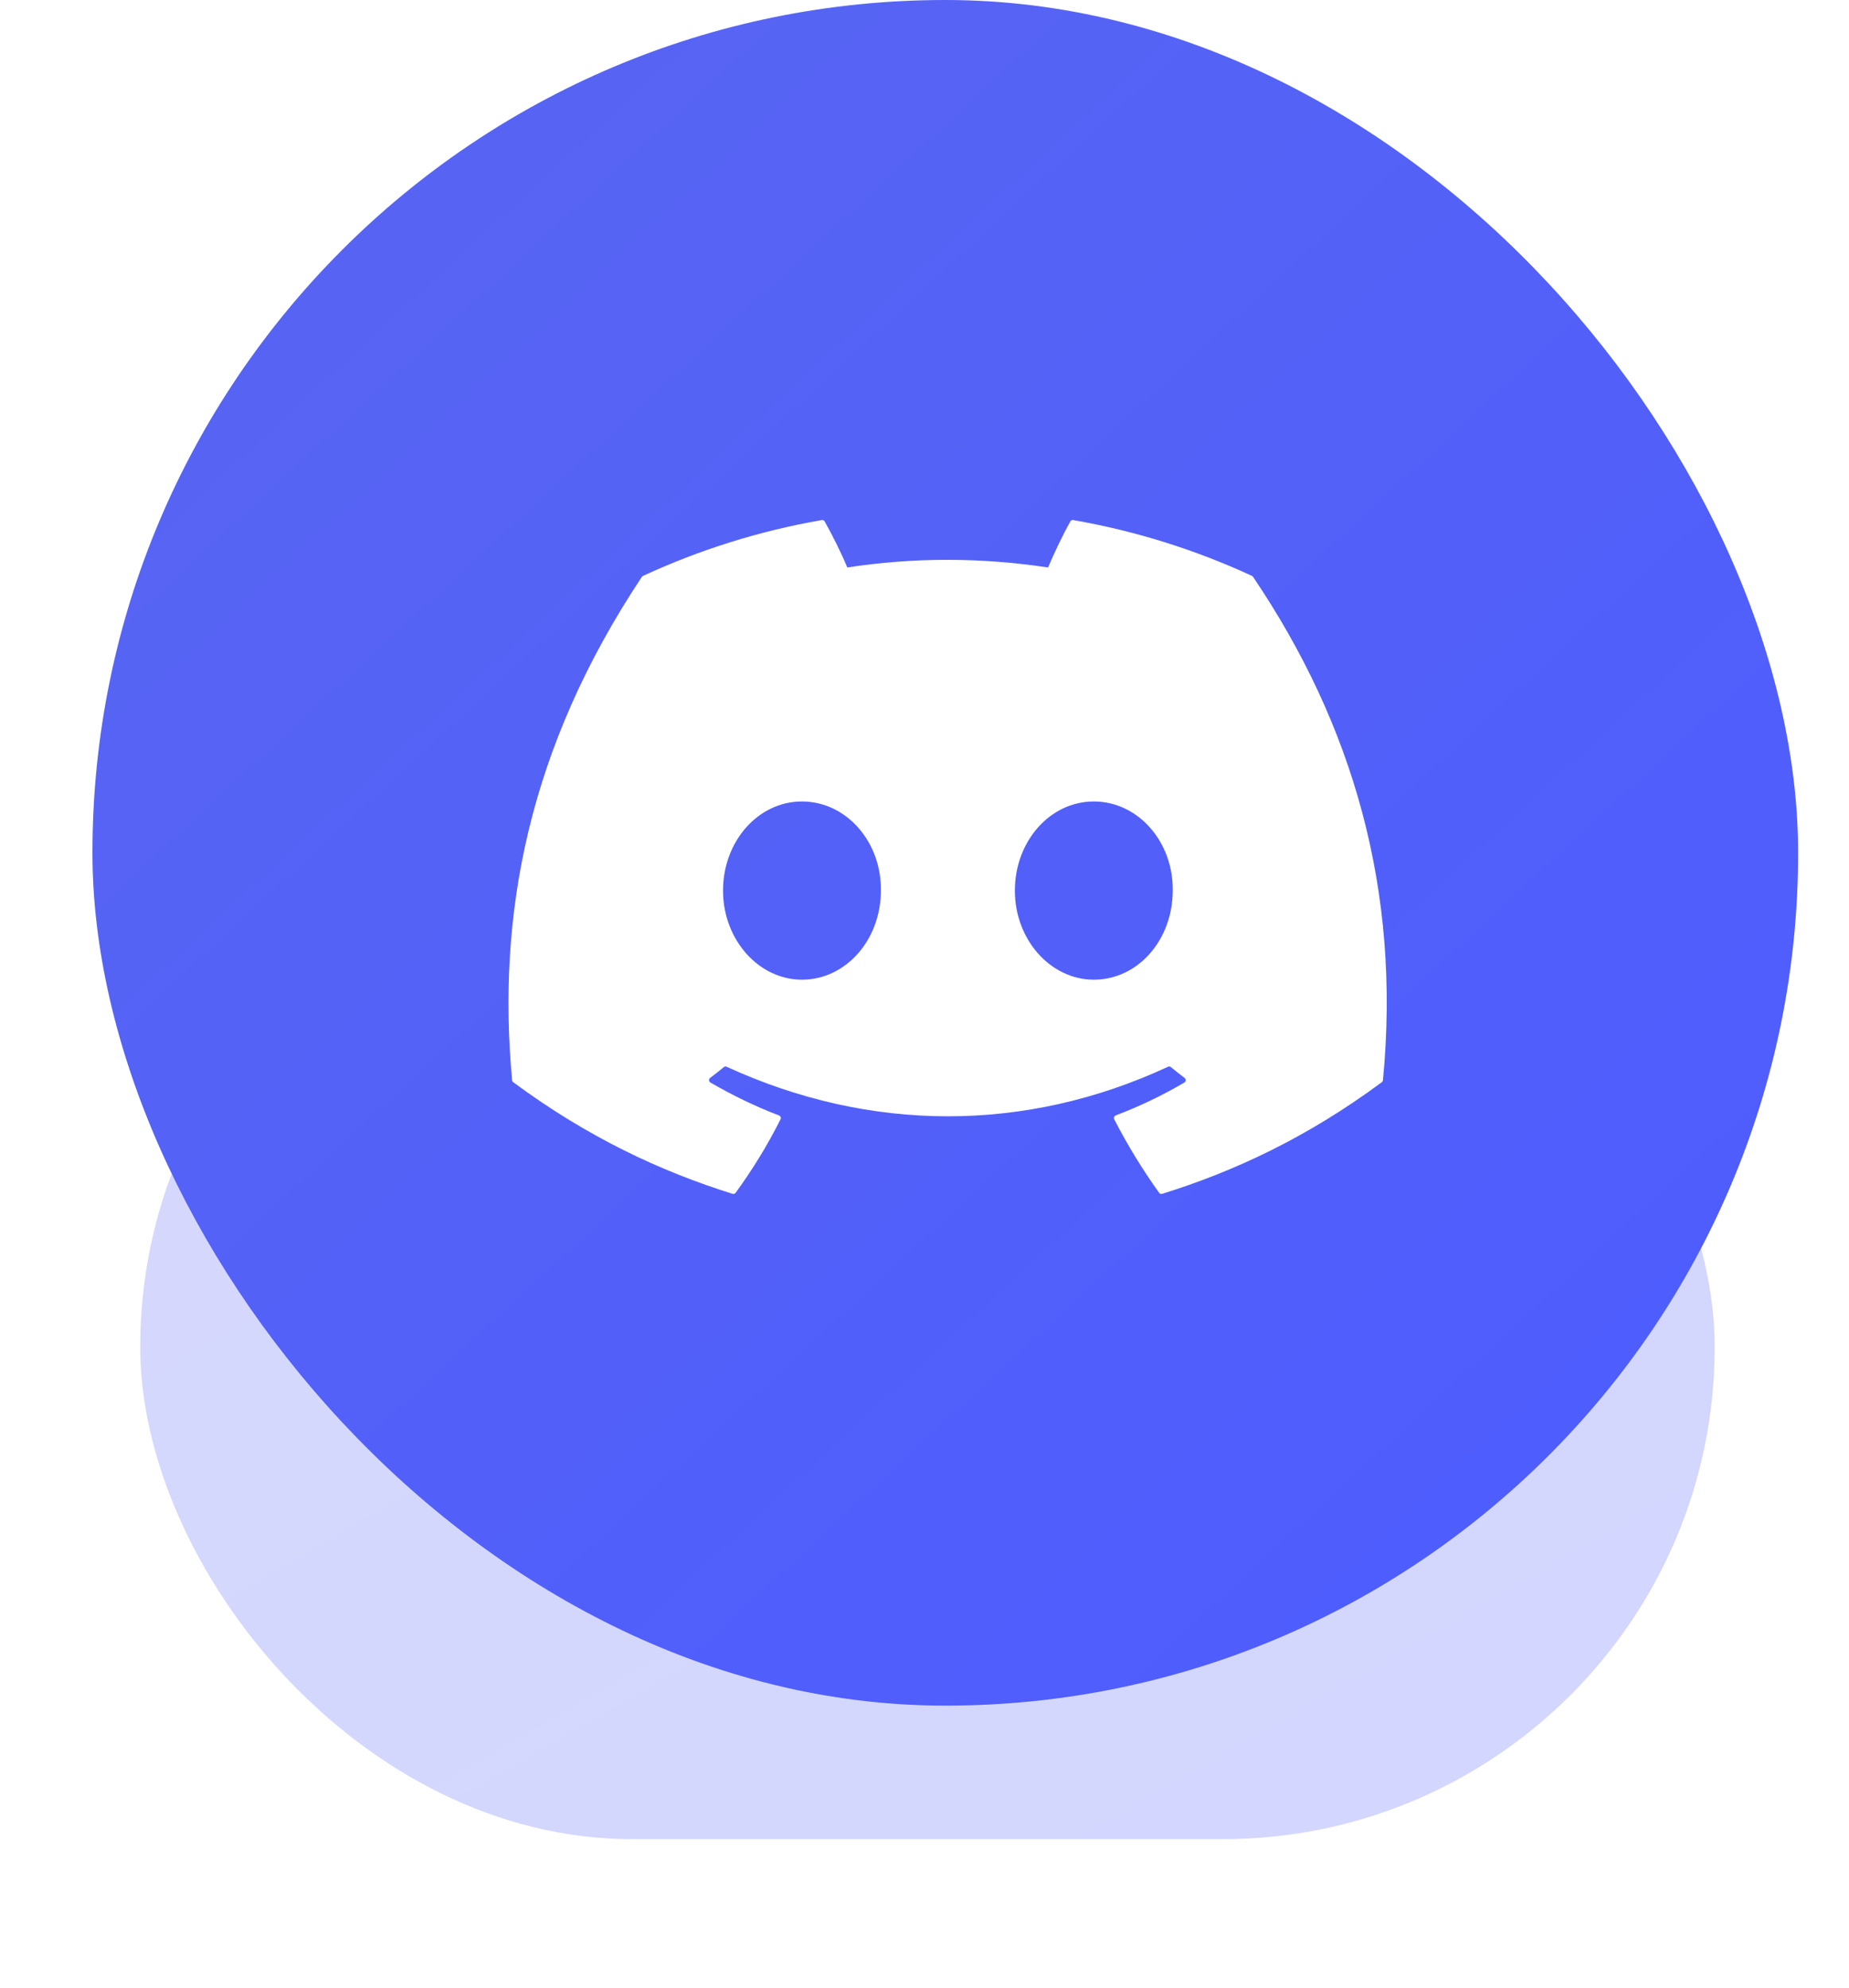
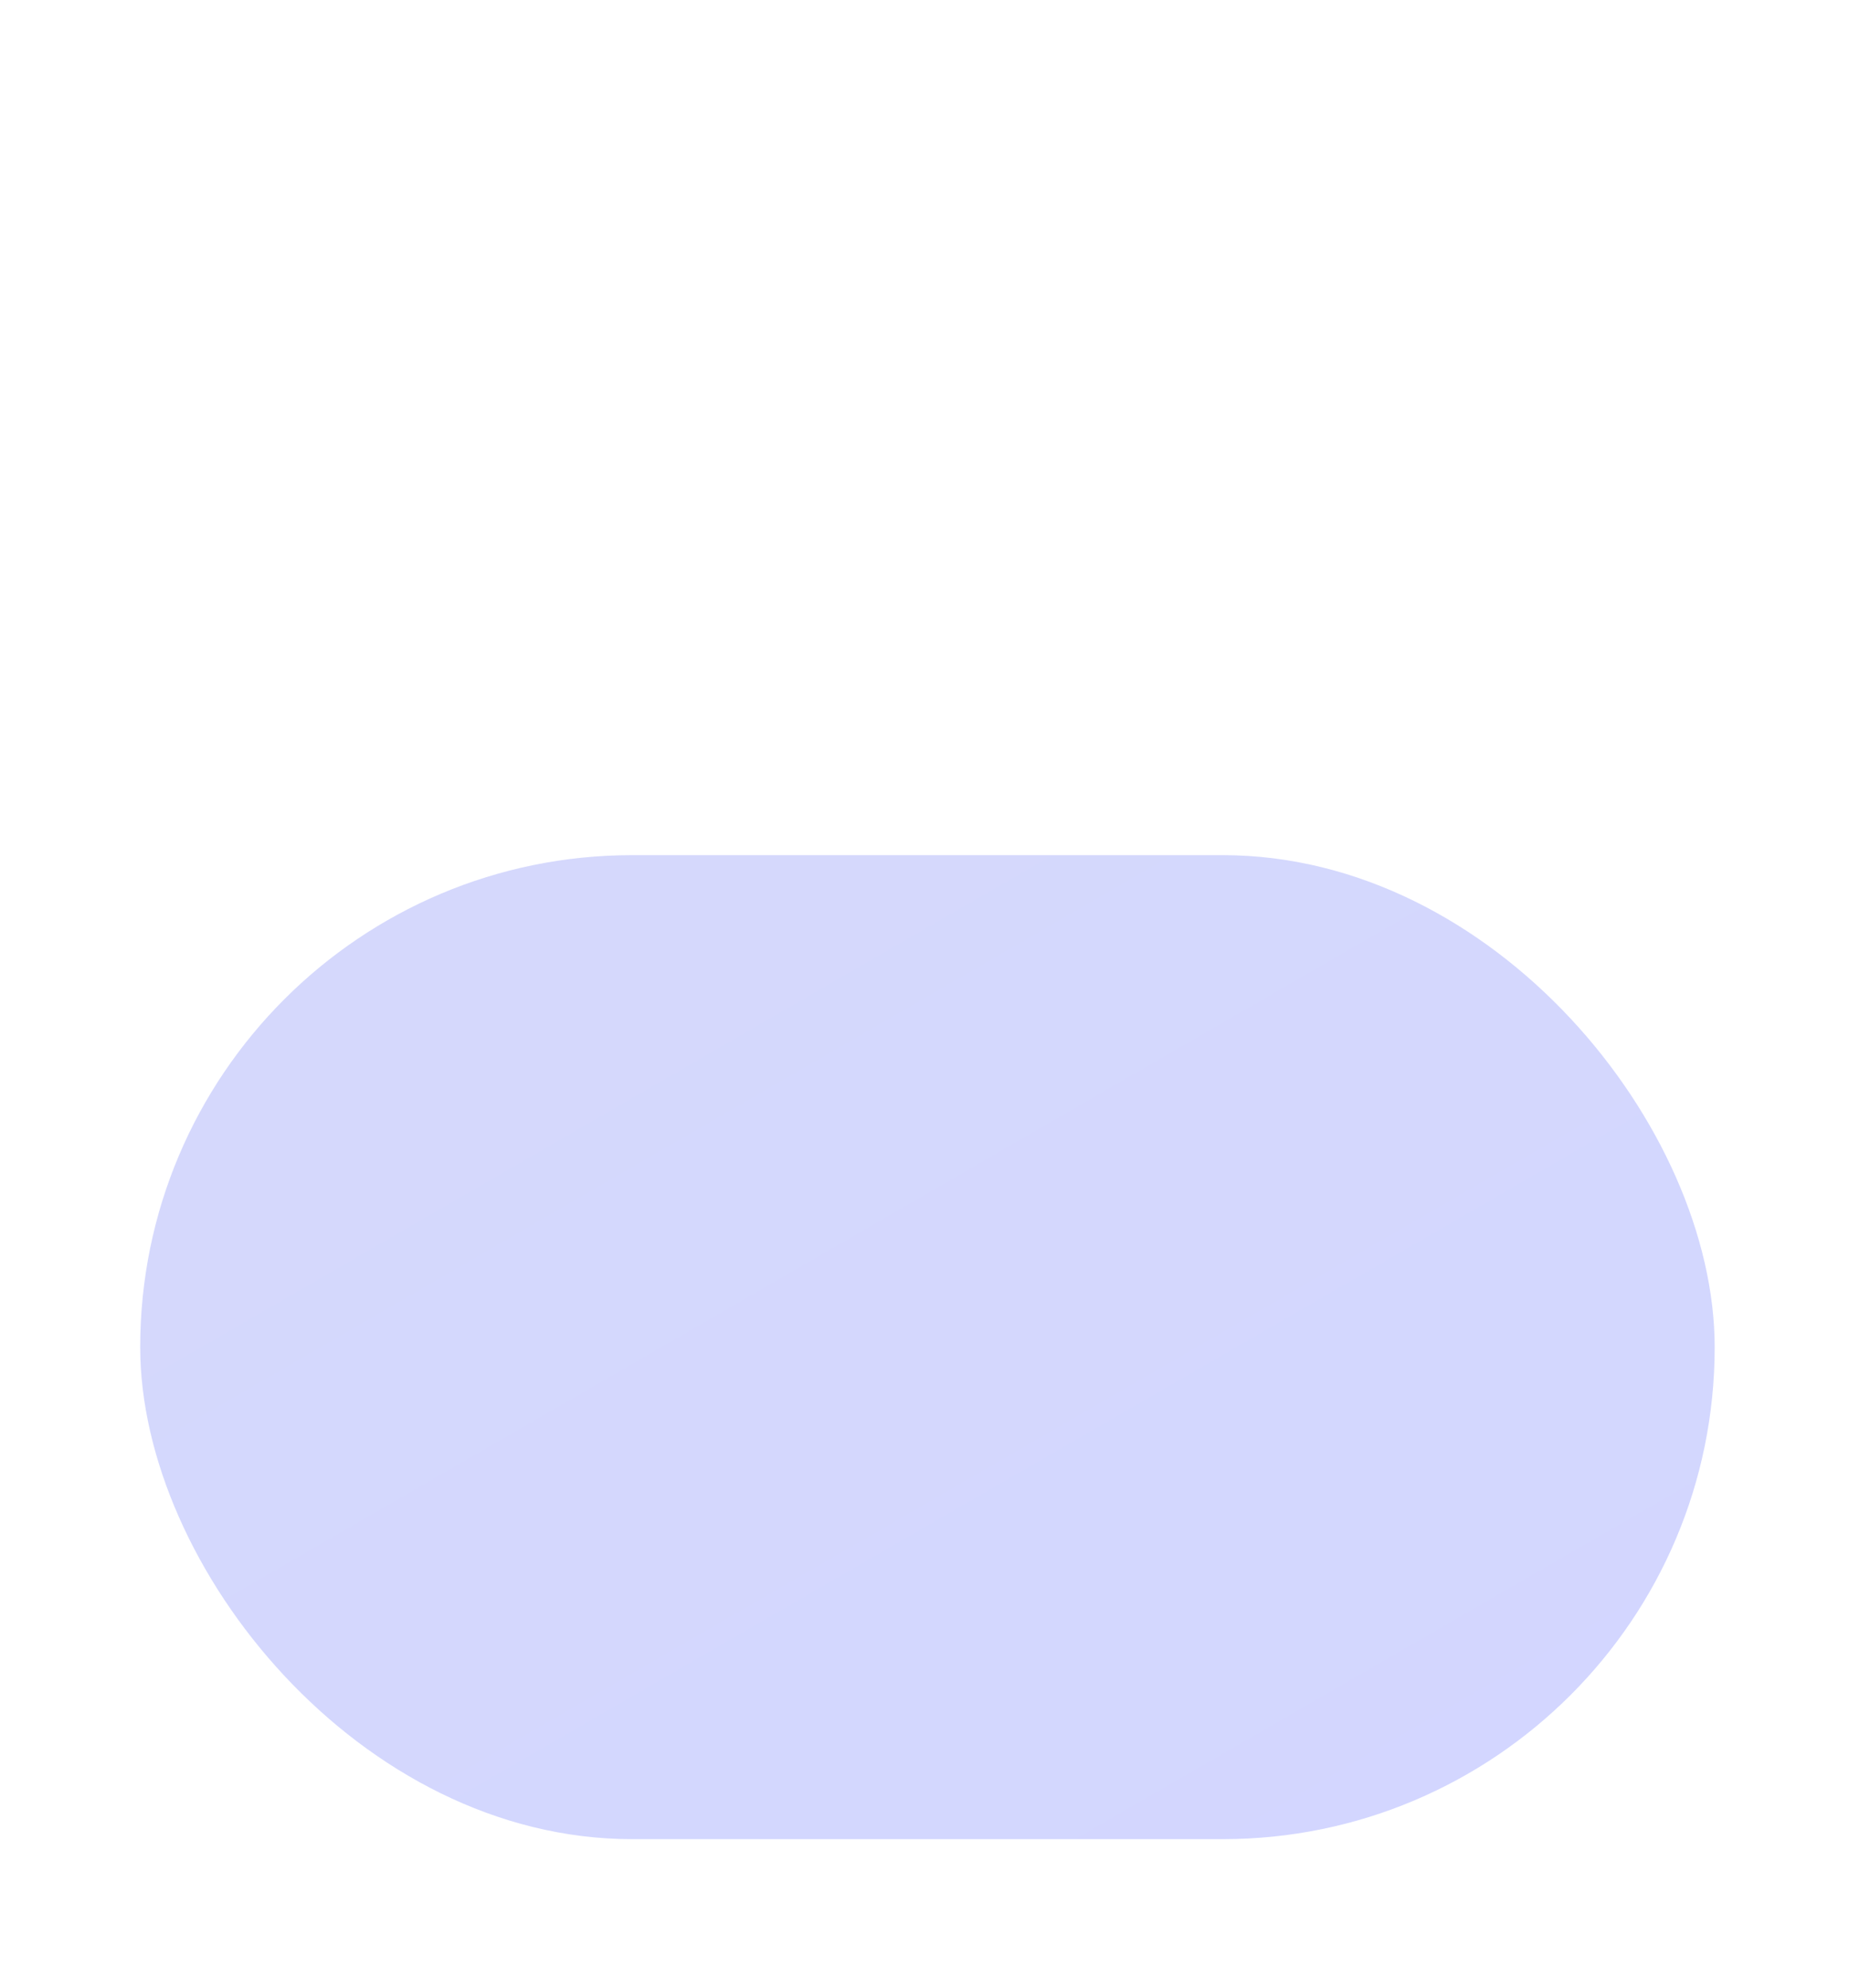
<svg xmlns="http://www.w3.org/2000/svg" width="80" height="86" viewBox="0 0 80 86" fill="none">
  <g opacity="0.25" filter="url(#filter0_f_792_4130)">
    <rect x="6.066" y="37" width="68.122" height="42.576" rx="21.288" fill="url(#paint0_linear_792_4130)" />
  </g>
-   <rect x="4" y="-0" width="73.799" height="73.799" rx="36.9" fill="url(#paint1_linear_792_4130)" />
  <g filter="url(#filter1_i_792_4130)">
-     <path d="M54.218 24.463C58.509 30.817 60.629 37.985 59.836 46.237C59.833 46.272 59.815 46.304 59.786 46.325C56.537 48.728 53.388 50.187 50.283 51.154C50.259 51.161 50.233 51.161 50.209 51.153C50.185 51.145 50.164 51.129 50.15 51.108C49.432 50.103 48.781 49.044 48.21 47.931C48.177 47.865 48.207 47.787 48.274 47.761C49.309 47.368 50.294 46.897 51.24 46.34C51.315 46.296 51.32 46.188 51.251 46.137C51.05 45.986 50.851 45.829 50.66 45.671C50.625 45.642 50.577 45.636 50.536 45.656C44.39 48.514 37.658 48.514 31.439 45.656C31.399 45.637 31.351 45.644 31.316 45.672C31.126 45.83 30.927 45.986 30.727 46.137C30.659 46.188 30.664 46.296 30.739 46.34C31.686 46.887 32.67 47.368 33.704 47.763C33.771 47.788 33.803 47.865 33.769 47.931C33.211 49.045 32.559 50.105 31.828 51.11C31.797 51.15 31.744 51.169 31.695 51.154C28.605 50.187 25.456 48.728 22.206 46.325C22.179 46.304 22.16 46.27 22.157 46.235C21.495 39.098 22.844 31.87 27.771 24.461C27.782 24.442 27.8 24.426 27.821 24.417C30.245 23.297 32.842 22.473 35.556 22.002C35.606 21.994 35.655 22.017 35.681 22.061C36.016 22.659 36.4 23.426 36.659 24.053C39.52 23.613 42.425 23.613 45.346 24.053C45.605 23.439 45.975 22.659 46.309 22.061C46.321 22.039 46.34 22.022 46.362 22.011C46.384 22.001 46.41 21.997 46.434 22.002C49.149 22.474 51.746 23.298 54.168 24.417C54.19 24.426 54.207 24.442 54.218 24.463ZM38.113 38.034C38.143 35.924 36.616 34.178 34.698 34.178C32.796 34.178 31.283 35.908 31.283 38.034C31.283 40.159 32.826 41.889 34.698 41.889C36.6 41.889 38.113 40.159 38.113 38.034ZM50.74 38.034C50.77 35.924 49.242 34.178 47.325 34.178C45.422 34.178 43.91 35.908 43.91 38.034C43.91 40.159 45.453 41.889 47.325 41.889C49.242 41.889 50.74 40.159 50.74 38.034Z" fill="white" />
-   </g>
+     </g>
  <defs>
    <filter id="filter0_f_792_4130" x="0.606" y="31.54" width="79.042" height="53.496" filterUnits="userSpaceOnUse" color-interpolation-filters="sRGB">
      <feFlood flood-opacity="0" result="BackgroundImageFix" />
      <feBlend mode="normal" in="SourceGraphic" in2="BackgroundImageFix" result="shape" />
      <feGaussianBlur stdDeviation="2.73" result="effect1_foregroundBlur_792_4130" />
    </filter>
    <filter id="filter1_i_792_4130" x="21" y="17" width="40" height="40.5" filterUnits="userSpaceOnUse" color-interpolation-filters="sRGB">
      <feFlood flood-opacity="0" result="BackgroundImageFix" />
      <feBlend mode="normal" in="SourceGraphic" in2="BackgroundImageFix" result="shape" />
      <feColorMatrix in="SourceAlpha" type="matrix" values="0 0 0 0 0 0 0 0 0 0 0 0 0 0 0 0 0 0 127 0" result="hardAlpha" />
      <feOffset dy="0.5" />
      <feGaussianBlur stdDeviation="1.25" />
      <feComposite in2="hardAlpha" operator="arithmetic" k2="-1" k3="1" />
      <feColorMatrix type="matrix" values="0 0 0 0 0 0 0 0 0 0 0 0 0 0 0 0 0 0 0.1 0" />
      <feBlend mode="normal" in2="shape" result="effect1_innerShadow_792_4130" />
    </filter>
    <linearGradient id="paint0_linear_792_4130" x1="12.066" y1="40.173" x2="42.904" y2="93.526" gradientUnits="userSpaceOnUse">
      <stop stop-color="#0088CC" />
      <stop offset="0" stop-color="#5865F2" />
      <stop offset="1" stop-color="#4D5CFF" />
    </linearGradient>
    <linearGradient id="paint1_linear_792_4130" x1="10.5" y1="5.5" x2="72" y2="72" gradientUnits="userSpaceOnUse">
      <stop stop-color="#0088CC" />
      <stop offset="0" stop-color="#5865F2" />
      <stop offset="1" stop-color="#4D5CFF" />
    </linearGradient>
  </defs>
</svg>